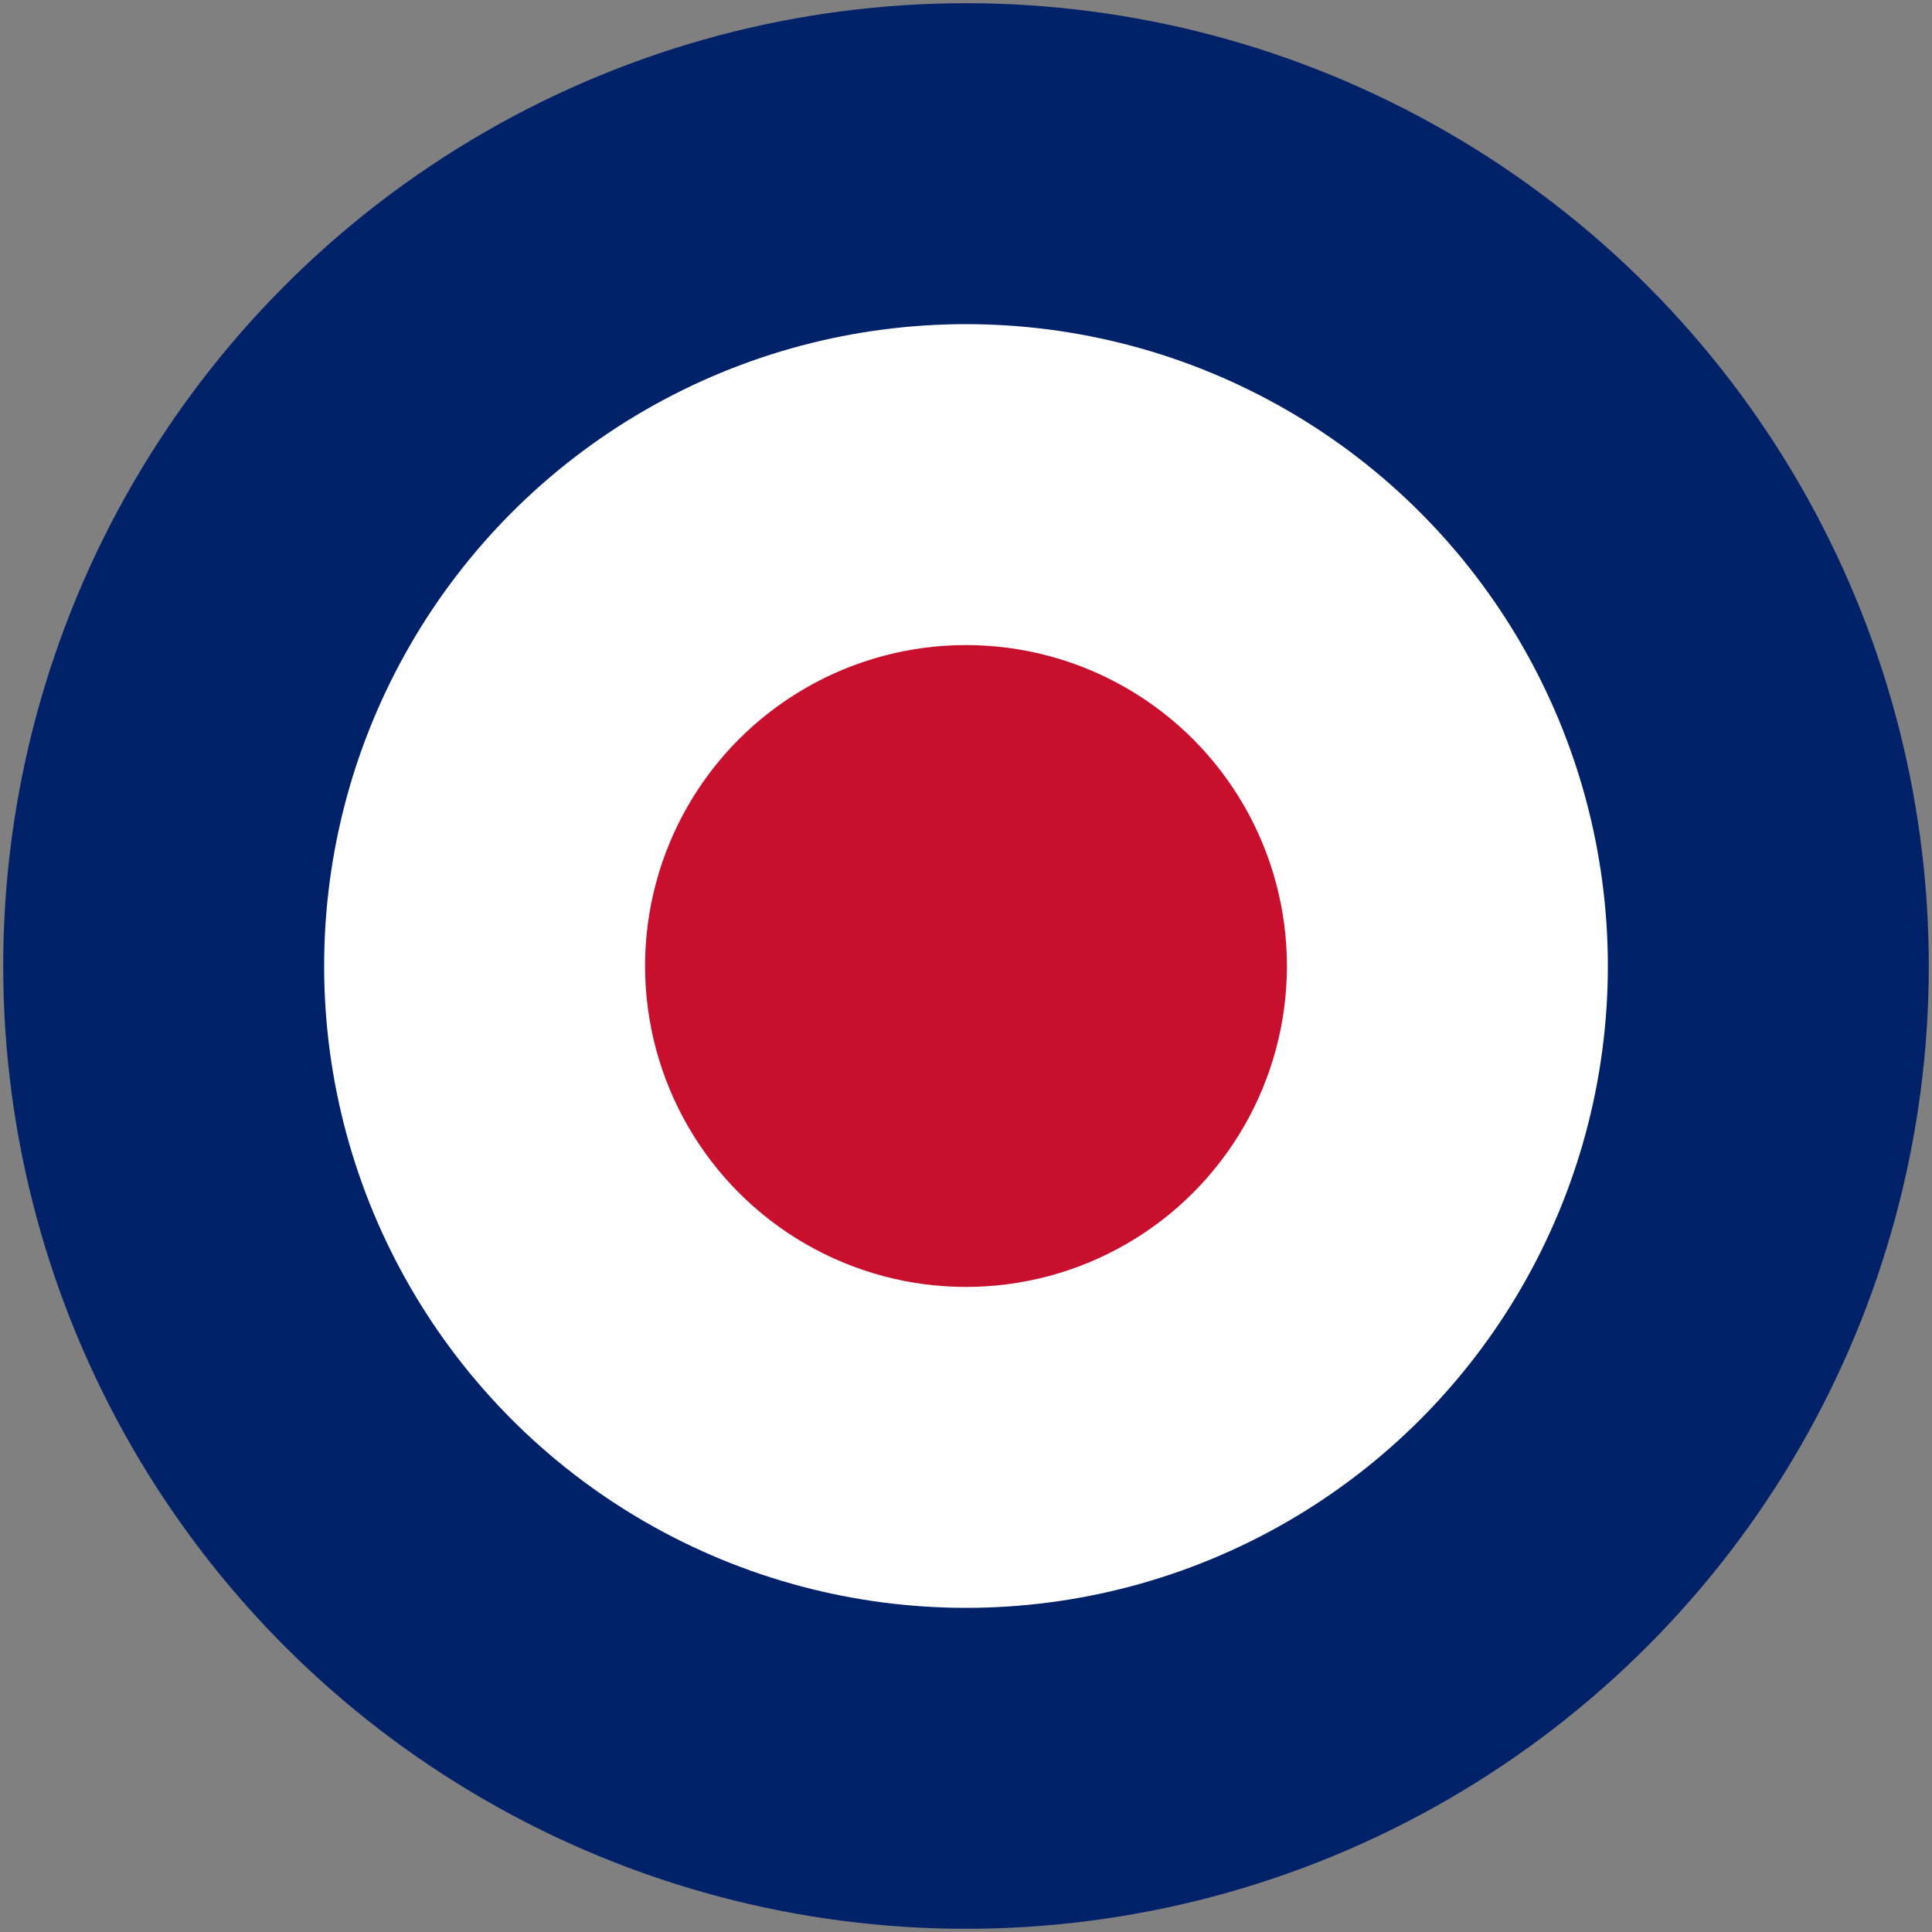
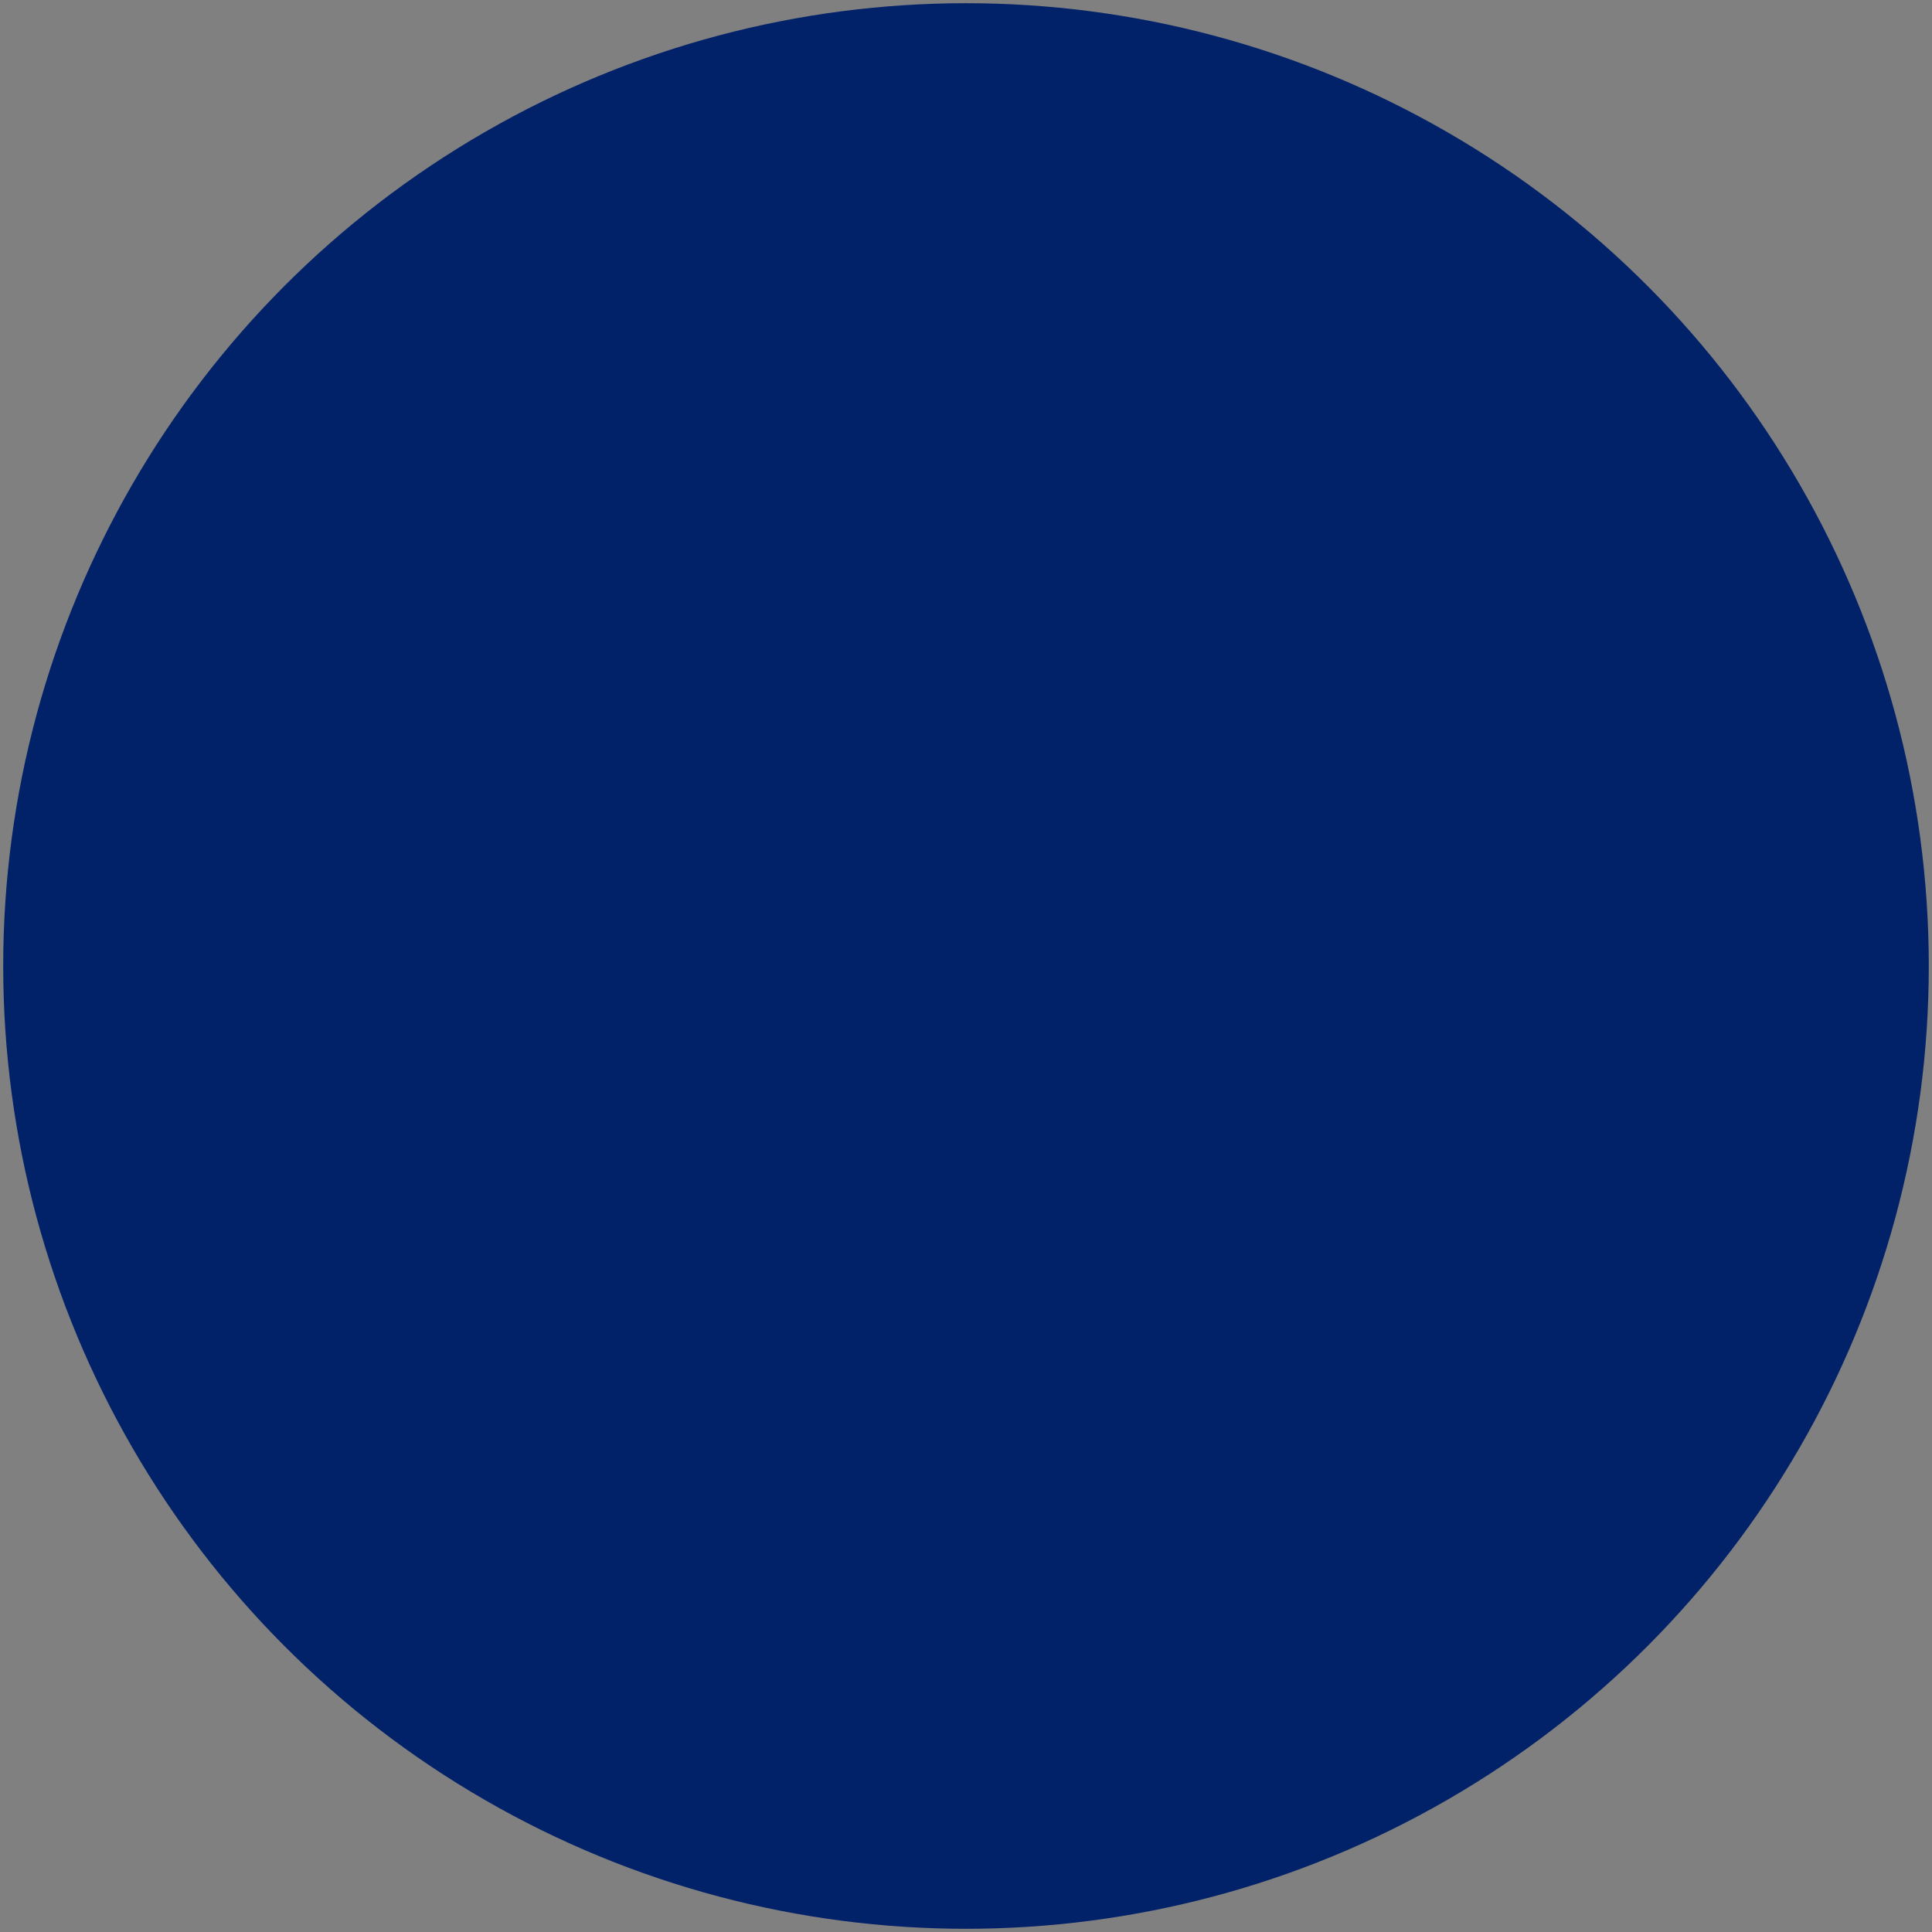
<svg xmlns="http://www.w3.org/2000/svg" width="602" height="602">
  <rect width="100%" height="100%" fill="#808080" stroke="none" />
  <circle cx="301" cy="301" r="300" fill="#012169" />
-   <circle cx="301" cy="301" r="200" fill="#ffffff" />
-   <circle cx="301" cy="301" r="100" fill="#c8102e" />
</svg>